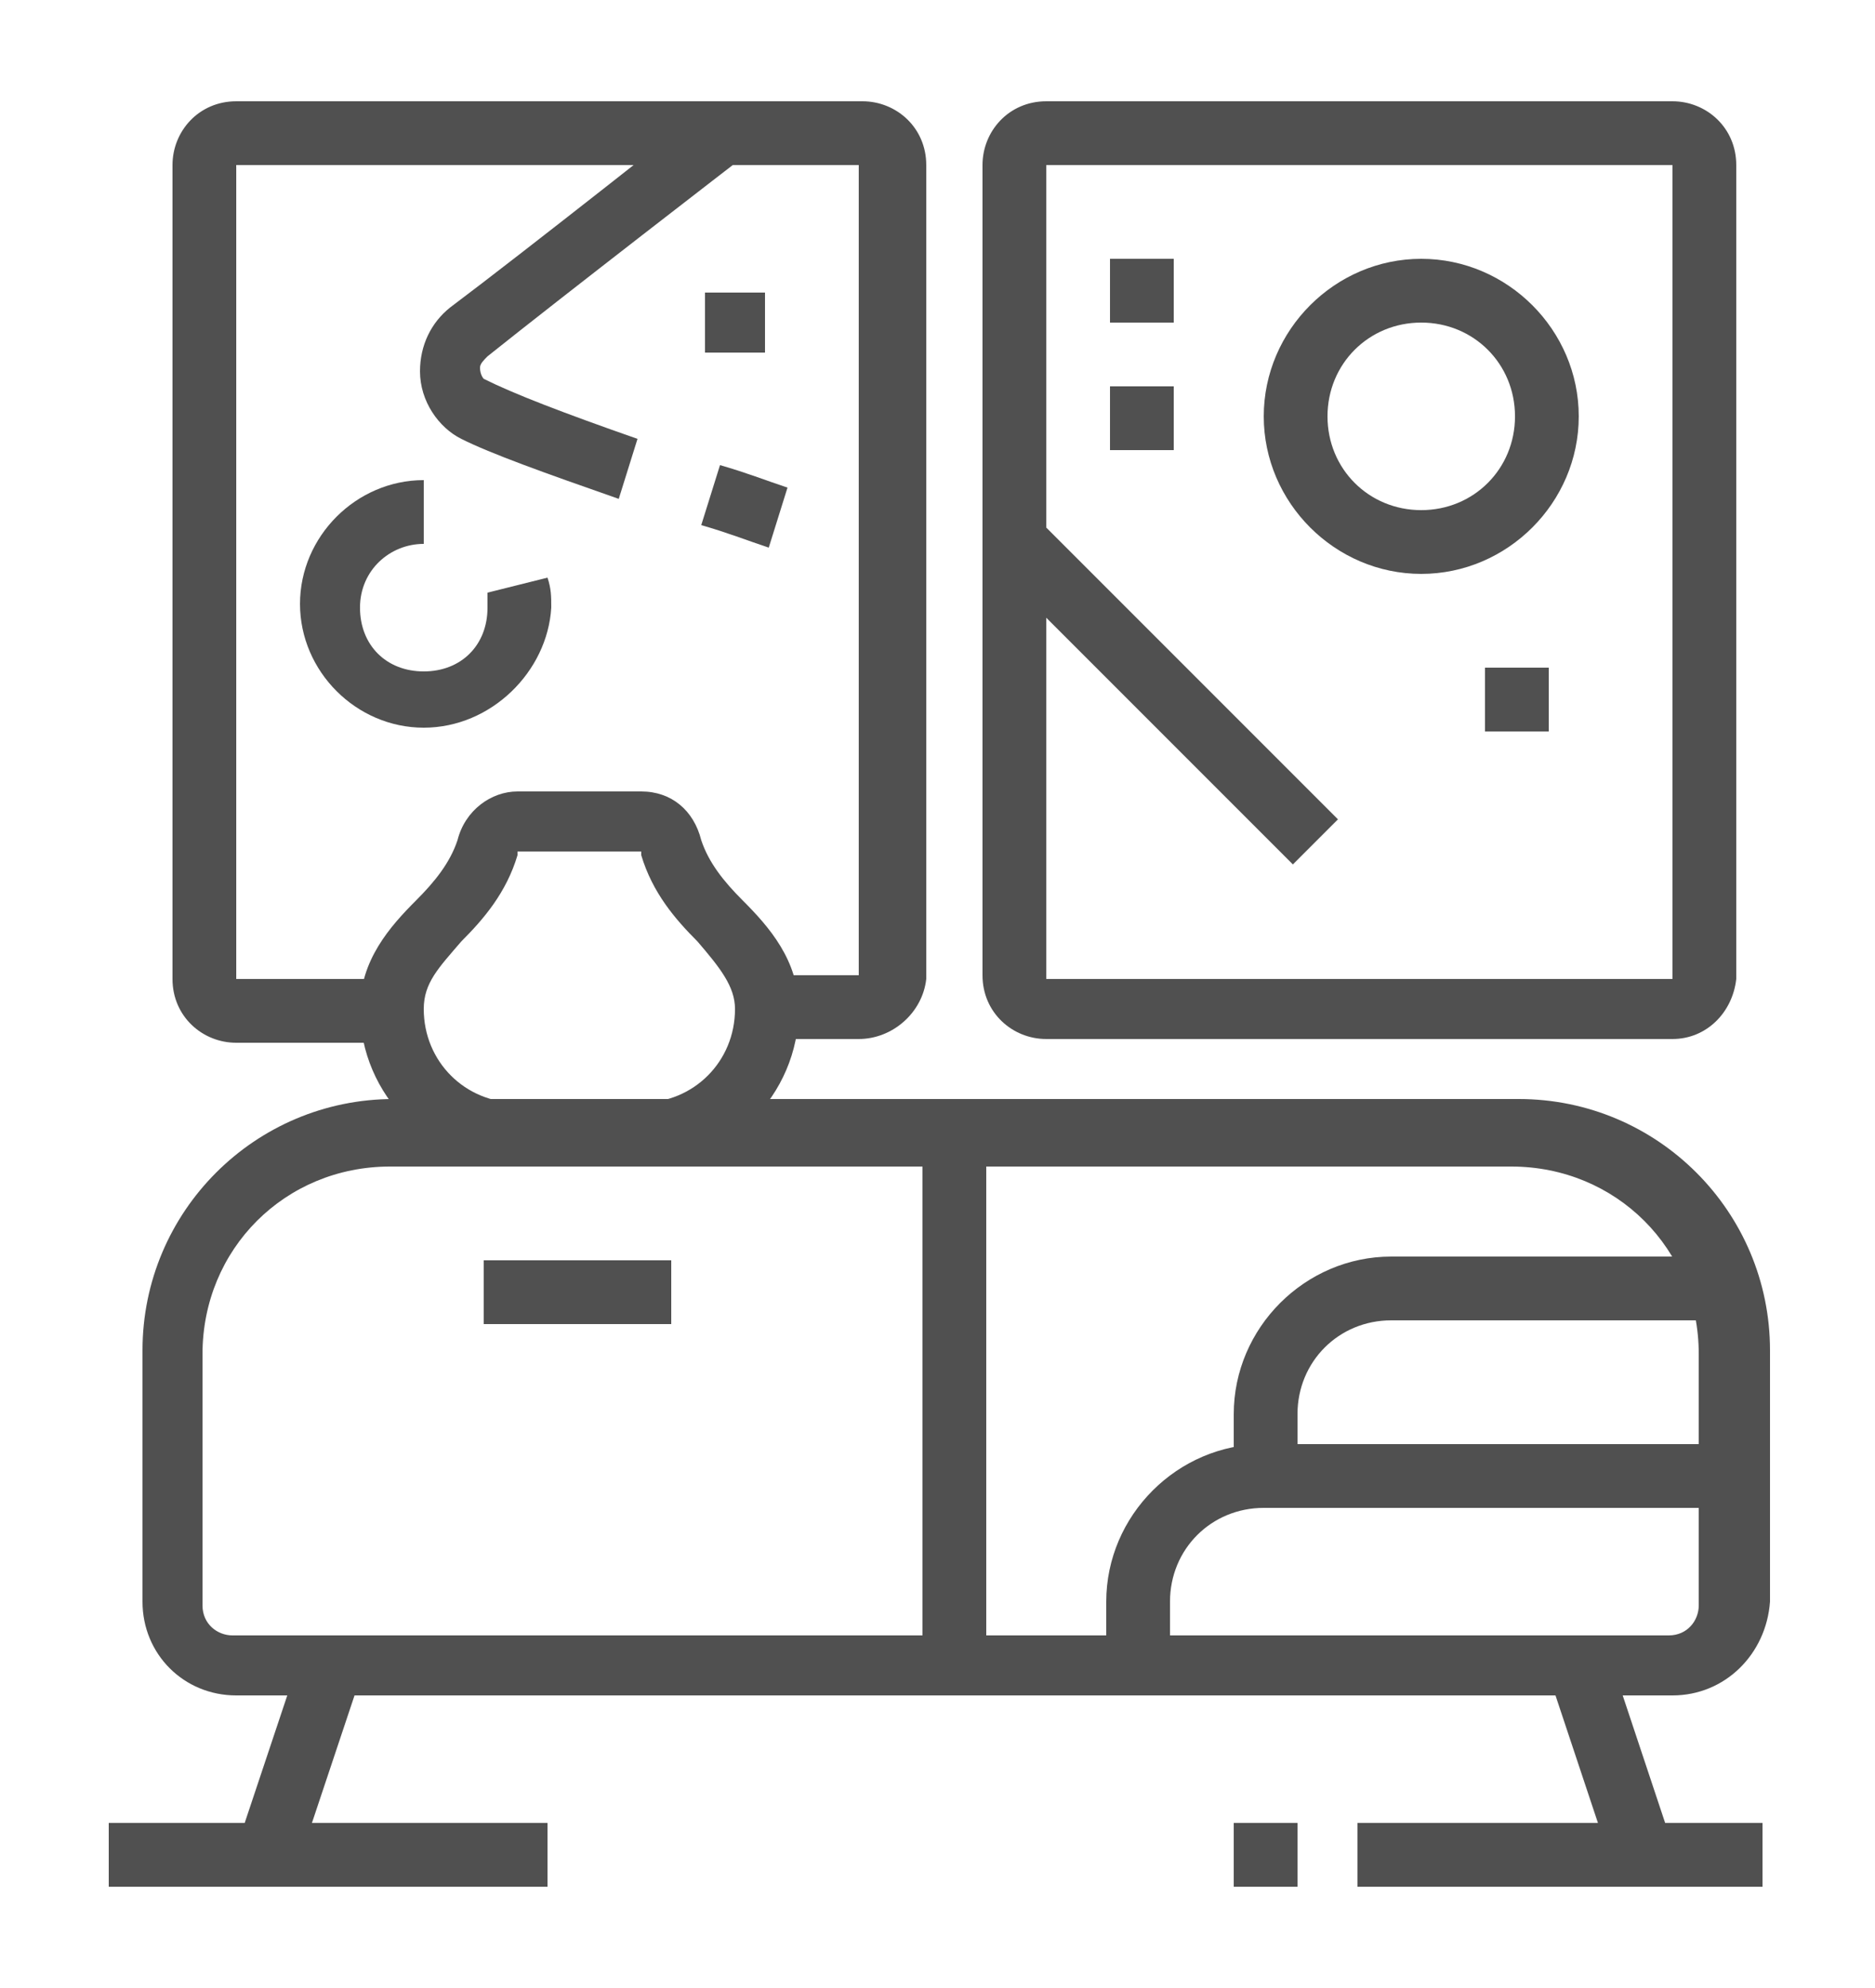
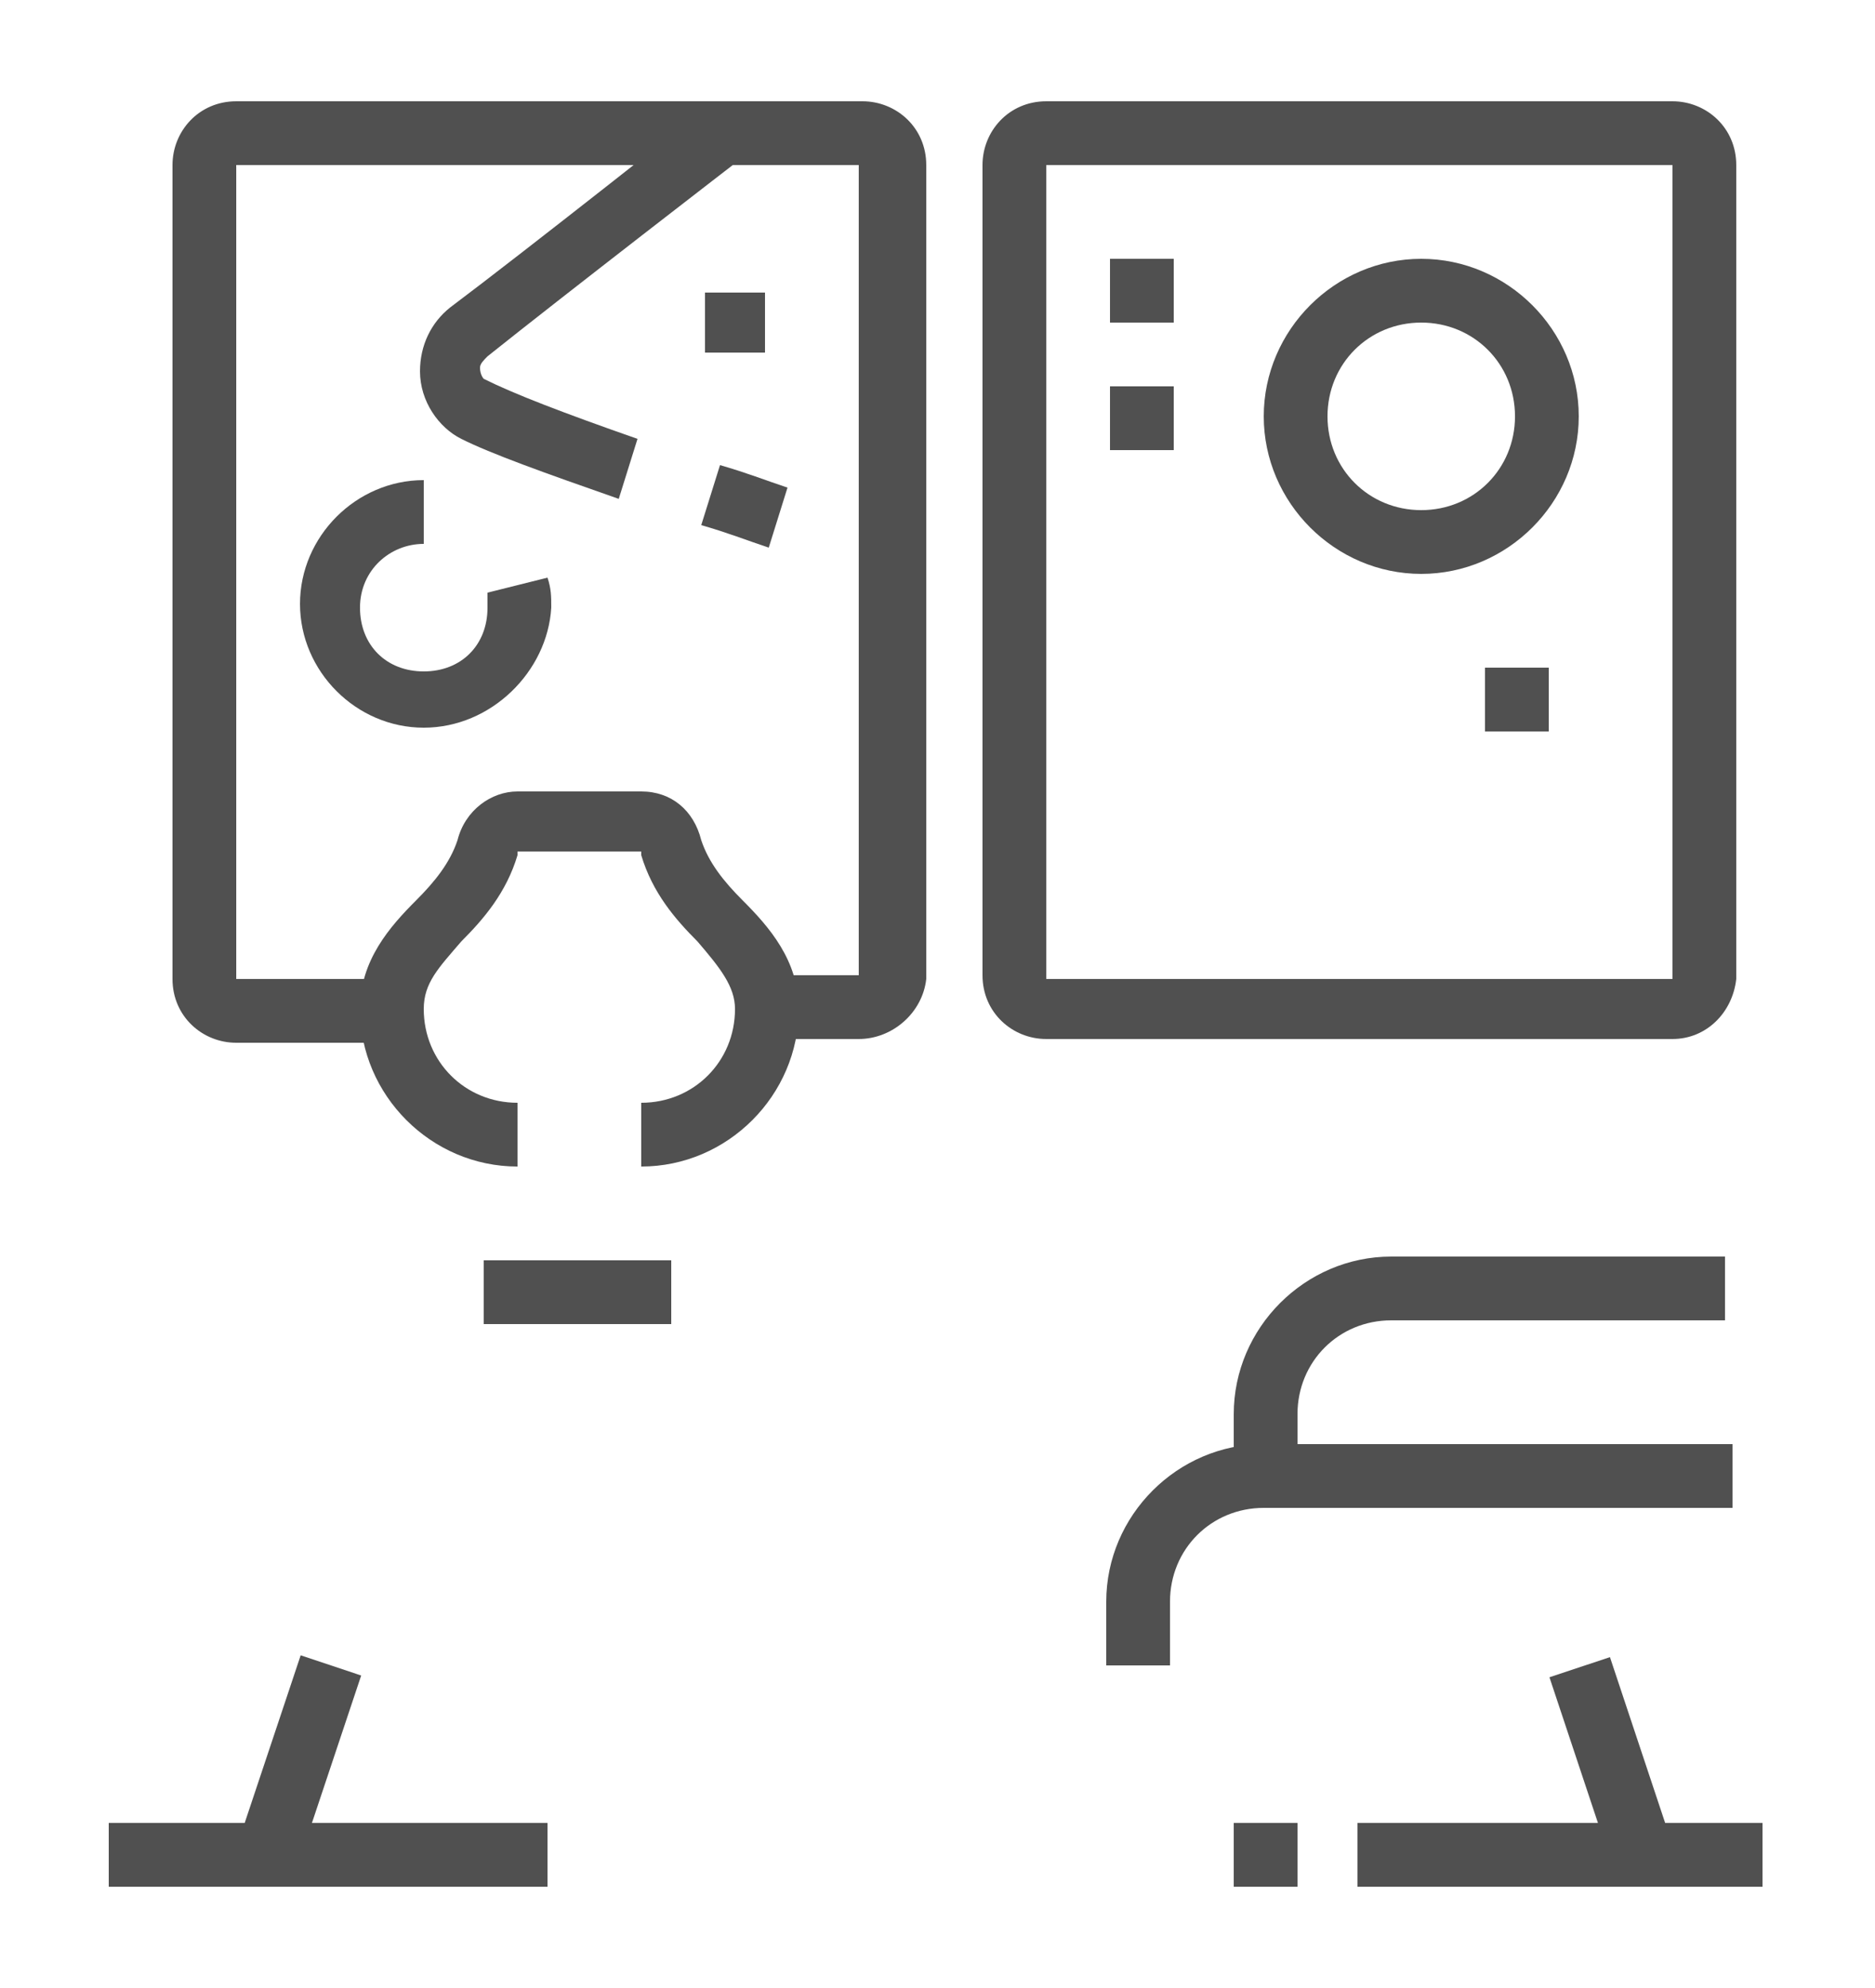
<svg xmlns="http://www.w3.org/2000/svg" version="1.1" id="Layer_1" x="0px" y="0px" width="50px" height="53px" viewBox="0 0 50 53" style="enable-background:new 0 0 50 53;" xml:space="preserve">
  <style type="text/css">
	.st0{display:none;}
	.st1{display:inline;fill:#505050;}
	.st2{display:inline;}
	.st3{fill:#505050;}
</style>
  <g class="st0">
    <path class="st1" d="M26.1,29.3c-2.4,0-4.9-0.4-7.3-1.2l0.5-1.5c2.2,0.7,4.5,1.1,6.8,1.1c10.8,0,18.1-8.3,19.9-10.4   c-1.8-1.9-8.6-8.9-13.1-8.9c-1.4,0-2.4,0.6-3.4,1.2c-1,0.6-2.1,1.2-3.4,1.2c-1.4,0-2.4-0.6-3.4-1.2c-1-0.6-2-1.2-3.4-1.2   c-0.9,0-1.9,0.3-3.1,0.8l-0.7-1.5c1.4-0.7,2.7-1,3.8-1c1.8,0,3.1,0.8,4.2,1.4c0.9,0.5,1.7,1,2.6,1c0.9,0,1.7-0.5,2.6-1   c1.1-0.7,2.4-1.4,4.2-1.4c5.9,0,14.4,9.5,14.7,9.9l0.4,0.5l-0.4,0.5C47.4,18.2,39.2,29.3,26.1,29.3z" />
    <path class="st1" d="M38,22.3L37.1,21c0.4-0.3,0.8-0.5,1.2-0.8l1,1.3C38.9,21.8,38.4,22.1,38,22.3z" />
    <path class="st1" d="M26.1,26.1v-1.6c3.1,0,6.2-0.8,9.2-2.4l0.8,1.4C32.8,25.2,29.5,26.1,26.1,26.1z" />
    <path class="st1" d="M39.8,18.8c-1.2,0-2.1-0.2-2.9-0.4C35.9,18.3,35,18,33.3,18c-1,0-1.7,0.1-2.5,0.3c-1.1,0.2-2.4,0.5-4.8,0.5   s-3.6-0.3-4.8-0.5c-0.8-0.2-1.5-0.3-2.5-0.3c-0.5,0-0.9,0-1.4,0.1l-0.1-1.6c0.5,0,1-0.1,1.5-0.1c1.1,0,1.9,0.2,2.8,0.3   c1.1,0.2,2.3,0.5,4.4,0.5s3.4-0.2,4.4-0.5c0.9-0.2,1.7-0.3,2.8-0.3c1.8,0,2.9,0.2,3.9,0.5c0.8,0.2,1.5,0.3,2.5,0.3   c3.1,0,7.1-0.8,7.1-0.8l0.3,1.6C47,18.1,43.1,18.8,39.8,18.8z" />
    <path class="st1" d="M10,47.8H5.2c-1.8,0-3.2-1.4-3.2-3.2V26.1c0-0.9,0.7-1.6,1.6-1.6h3.2v1.6H3.5v18.5c0,0.9,0.7,1.6,1.6,1.6H10   V47.8z" />
    <path class="st1" d="M17.2,35h-1.6v-8.9h-3.2v-1.6h3.2c0.9,0,1.6,0.7,1.6,1.6V35z" />
    <path class="st1" d="M15.6,25.3H14V18H5.2v7.2H3.5V18c0-0.9,0.7-1.6,1.6-1.6H14c0.9,0,1.6,0.7,1.6,1.6V25.3z" />
    <path class="st1" d="M14,17.2h-1.6V6.8l-5.6,3.8v6.7H5.2v-6.7c0-0.5,0.3-1,0.7-1.3l5.6-3.8c0.5-0.3,1.1-0.4,1.7-0.1   C13.7,5.6,14,6.2,14,6.8V17.2z" />
    <rect x="8.4" y="24.5" class="st1" width="1.6" height="1.6" />
    <rect x="5.2" y="30.1" class="st1" width="1.6" height="7.2" />
    <rect x="5.2" y="39" class="st1" width="1.6" height="1.6" />
    <path class="st1" d="M37.4,47.8c-2.3,0-4-3-4-6.8s1.8-6.8,4-6.8c2.3,0,4,3,4,6.8S39.6,47.8,37.4,47.8z M37.4,35.8   c-1.1,0-2.4,2.2-2.4,5.2s1.3,5.2,2.4,5.2s2.4-2.2,2.4-5.2S38.5,35.8,37.4,35.8z" />
    <path class="st1" d="M34.2,47.8c-2.3,0-4-3-4-6.8s1.8-6.8,4-6.8v1.6c-1.1,0-2.4,2.2-2.4,5.2s1.3,5.2,2.4,5.2V47.8z" />
    <path class="st1" d="M37.4,47.8H14.8c-2.3,0-4-3-4-6.8s1.8-6.8,4-6.8h22.5v1.6H14.8c-1.1,0-2.4,2.2-2.4,5.2s1.3,5.2,2.4,5.2h22.5   V47.8z" />
  </g>
  <g class="st0">
    <path class="st1" d="M42.7,43.8c-19,0-38.1-21.4-38.1-31.1c0-2.4,1.9-4.3,4.3-4.3c4.8,0,8.3,2.9,11.1,5.7l-1.2,1.2   c-3.3-3.1-6.2-5.2-9.9-5.2c-1.4,0-2.6,1.2-2.6,2.6c0,9,18.6,29.4,36.3,29.4c1.4,0,2.6-1.2,2.6-2.6c0-3.5-3-6.2-6.7-9l1.1-1.4   c4,3.1,7.3,6,7.3,10.3C47.1,41.9,45.1,43.8,42.7,43.8z" />
    <path class="st1" d="M41.6,40.3c-3.6-0.2-7.4-1.2-11.2-3l0.7-1.6c3.6,1.7,7.2,2.7,10.6,2.9L41.6,40.3z" />
    <path class="st1" d="M18.5,10.3c-0.4-0.3-0.7-0.6-1.1-0.8l1-1.4c0.4,0.3,0.8,0.6,1.2,0.9L18.5,10.3z" />
    <path class="st1" d="M15.5,8.3C13.4,7.2,11.3,6.6,9,6.6V4.9c2.6,0,4.9,0.6,7.3,1.9L15.5,8.3z" />
    <path class="st1" d="M37.9,34.9l-0.8-0.3c-8.5-3.6-15.6-10.1-20-18.3l-0.3-0.6l10.6-8.2c0.8-0.6,1.7-0.9,2.7-0.9   c1.7,0,3.2,1,3.9,2.5c0.2,0.4,0.4,0.9,0.6,1.4c0.5,1.2,1.1,2.7,2.7,5.1l-1.4,1c-1.8-2.5-2.4-4.1-2.9-5.4c-0.2-0.4-0.3-0.8-0.5-1.2   c-0.4-0.9-1.4-1.5-2.4-1.5c-0.6,0-1.2,0.2-1.6,0.5L19,16.2c4,7.3,10.4,13.1,18,16.5c0.6-1.5,1.2-2.7,1.7-3.8   c2.1-4.8,2.9-6.6,3.1-7.7c0-0.2,0.1-0.5,0.1-0.7h1.7c0,0.4,0,0.7-0.1,1c-0.2,1.3-0.9,2.9-3.3,8.1c-0.6,1.3-1.3,2.8-2,4.6L37.9,34.9   z" />
    <path class="st1" d="M39.2,29.9c-7.8-3.3-14.2-9.2-17.9-16.8l1.5-0.8c3.6,7.2,9.6,12.8,17,15.9L39.2,29.9z" />
    <rect x="34.1" y="23.5" transform="matrix(0.392 -0.92 0.92 0.392 0.249 49.184)" class="st1" width="6.5" height="1.7" />
    <g class="st2">
      <polygon class="st3" points="40.1,4 38.4,4 38.4,5.7 40.1,5.7 40.1,4   " />
      <polygon class="st3" points="43.6,5.7 41.9,5.7 41.9,7.5 43.6,7.5 43.6,5.7   " />
      <polygon class="st3" points="45.3,9.2 43.6,9.2 43.6,10.9 45.3,10.9 45.3,9.2   " />
      <polygon class="st3" points="43.6,12.7 41.9,12.7 41.9,14.4 43.6,14.4 43.6,12.7   " />
      <polygon class="st3" points="36.7,5.7 35,5.7 35,7.5 36.7,7.5 36.7,5.7   " />
    </g>
    <g class="st2">
      <polygon class="st3" points="4.7,26.5 2.9,26.5 2.9,28.2 4.7,28.2 4.7,26.5   " />
      <polygon class="st3" points="9.9,31.7 8.1,31.7 8.1,33.4 9.9,33.4 9.9,31.7   " />
      <polygon class="st3" points="6.4,30 4.7,30 4.7,31.7 6.4,31.7 6.4,30   " />
      <polygon class="st3" points="13.3,30 11.6,30 11.6,31.7 13.3,31.7 13.3,30   " />
      <polygon class="st3" points="6.4,23 4.7,23 4.7,24.8 6.4,24.8 6.4,23   " />
    </g>
    <g class="st2">
      <polygon class="st3" points="16.8,44.7 15,44.7 15,46.4 16.8,46.4 16.8,44.7   " />
      <polygon class="st3" points="20.2,46.4 18.5,46.4 18.5,48.1 20.2,48.1 20.2,46.4   " />
      <polygon class="st3" points="23.7,47.3 22,47.3 22,49 23.7,49 23.7,47.3   " />
      <polygon class="st3" points="30.6,44.7 28.9,44.7 28.9,46.4 30.6,46.4 30.6,44.7   " />
      <polygon class="st3" points="27.2,46.4 25.4,46.4 25.4,48.1 27.2,48.1 27.2,46.4   " />
      <polygon class="st3" points="15,41.2 13.3,41.2 13.3,42.9 15,42.9 15,41.2   " />
      <polygon class="st3" points="14.2,37.7 12.5,37.7 12.5,39.5 14.2,39.5 14.2,37.7   " />
      <polygon class="st3" points="15,34.3 13.3,34.3 13.3,36 15,36 15,34.3   " />
    </g>
    <path class="st1" d="M43.5,21.5l-1.7-0.3c0-0.2,0.1-0.5,0.1-0.7c0-1.9-1.5-3.4-3.4-3.4c-3.6,0-6.5-1.3-8.2-3.5l1.4-1   c1.4,1.8,3.8,2.8,6.8,2.8c2.9,0,5.2,2.3,5.2,5.2C43.6,20.8,43.6,21.1,43.5,21.5z" />
  </g>
  <g>
-     <path class="st3" d="M44.6,45.2H6.3c-1.4,0-2.5-1.1-2.5-2.5v-6.7c0-3.7,3-6.7,6.7-6.7h30c3.7,0,6.7,3,6.7,6.7v6.7   C47.1,44.1,46,45.2,44.6,45.2z M10.4,31.1c-2.8,0-5,2.2-5,5v6.7c0,0.5,0.4,0.8,0.8,0.8h38.3c0.5,0,0.8-0.4,0.8-0.8v-6.7   c0-2.8-2.2-5-5-5H10.4z" />
-     <rect x="24.6" y="30.2" class="st3" width="1.7" height="14.2" />
    <rect x="12.9" y="33.6" class="st3" width="5" height="1.7" />
    <path class="st3" d="M31.2,44.4h-1.7v-1.7c0-2.3,1.9-4.2,4.2-4.2h12.5v1.7H33.7c-1.4,0-2.5,1.1-2.5,2.5V44.4z" />
    <path class="st3" d="M34.6,39.4h-1.7v-1.7c0-2.3,1.9-4.2,4.2-4.2H46v1.7h-8.9c-1.4,0-2.5,1.1-2.5,2.5V39.4z" />
    <path class="st3" d="M44.6,27.7H27.9c-0.9,0-1.7-0.7-1.7-1.7V4.4c0-0.9,0.7-1.7,1.7-1.7h16.7c0.9,0,1.7,0.7,1.7,1.7v21.7   C46.2,27,45.5,27.7,44.6,27.7z M27.9,4.4v21.7h16.7l0-21.7H27.9z" />
    <path class="st3" d="M37.9,15.3c-2.3,0-4.2-1.9-4.2-4.2s1.9-4.2,4.2-4.2s4.2,1.9,4.2,4.2S40.2,15.3,37.9,15.3z M37.9,8.6   c-1.4,0-2.5,1.1-2.5,2.5s1.1,2.5,2.5,2.5s2.5-1.1,2.5-2.5S39.3,8.6,37.9,8.6z" />
-     <rect x="30.2" y="12.8" transform="matrix(0.707 -0.707 0.707 0.707 -3.913 27.358)" class="st3" width="1.7" height="11.3" />
    <rect x="29.6" y="6.9" class="st3" width="1.7" height="1.7" />
    <rect x="29.6" y="10.3" class="st3" width="1.7" height="1.7" />
    <rect x="5.3" y="46.1" transform="matrix(0.317 -0.949 0.949 0.317 -39.091 39.576)" class="st3" width="5.3" height="1.7" />
    <rect x="2.9" y="48.6" class="st3" width="11.7" height="1.7" />
    <rect x="42.1" y="44.3" transform="matrix(0.949 -0.316 0.316 0.949 -12.633 15.979)" class="st3" width="1.7" height="5.3" />
    <rect x="36.2" y="48.6" class="st3" width="10.8" height="1.7" />
    <rect x="32.9" y="48.6" class="st3" width="1.7" height="1.7" />
    <path class="st3" d="M22.9,27.7h-2.5v-1.7h2.5V4.4H6.3v21.7h4.2v1.7H6.3c-0.9,0-1.7-0.7-1.7-1.7V4.4c0-0.9,0.7-1.7,1.7-1.7h16.7   c0.9,0,1.7,0.7,1.7,1.7v21.7C24.6,27,23.8,27.7,22.9,27.7z" />
-     <path class="st3" d="M16.5,13.3c-2-0.7-3.4-1.2-4.2-1.6c-0.6-0.3-1.1-1-1.1-1.8c0-0.7,0.3-1.3,0.8-1.7c2-1.5,6.8-5.3,6.8-5.3l1,1.3   c0,0-4.8,3.7-6.8,5.3c-0.1,0.1-0.2,0.2-0.2,0.3c0,0.2,0.1,0.3,0.1,0.3c0.8,0.4,2.1,0.9,4.1,1.6L16.5,13.3z" />
+     <path class="st3" d="M16.5,13.3c-2-0.7-3.4-1.2-4.2-1.6c-0.6-0.3-1.1-1-1.1-1.8c0-0.7,0.3-1.3,0.8-1.7c2-1.5,6.8-5.3,6.8-5.3l1,1.3   c0,0-4.8,3.7-6.8,5.3c-0.1,0.1-0.2,0.2-0.2,0.3c0,0.2,0.1,0.3,0.1,0.3c0.8,0.4,2.1,0.9,4.1,1.6L16.5,13.3" />
    <path class="st3" d="M20.5,14.6c-0.6-0.2-1.1-0.4-1.8-0.6l0.5-1.6c0.7,0.2,1.2,0.4,1.8,0.6L20.5,14.6z" />
    <polygon class="st3" points="20.4,7.8 18.8,7.8 18.8,9.4 20.4,9.4 20.4,7.8  " />
    <path class="st3" d="M11.3,19.4c-1.8,0-3.3-1.5-3.3-3.3s1.5-3.3,3.3-3.3v1.7c-0.9,0-1.7,0.7-1.7,1.7s0.7,1.7,1.7,1.7   s1.7-0.7,1.7-1.7c0-0.1,0-0.3,0-0.4l1.6-0.4c0.1,0.3,0.1,0.5,0.1,0.8C14.6,17.9,13.1,19.4,11.3,19.4z" />
    <path class="st3" d="M17.1,31.1v-1.7c1.4,0,2.5-1.1,2.5-2.5c0-0.6-0.4-1.1-1-1.8c-0.6-0.6-1.2-1.3-1.5-2.3c0,0,0-0.1,0-0.1l-3.3,0   c0,0,0,0,0,0.1c-0.3,1-0.9,1.7-1.5,2.3c-0.6,0.7-1,1.1-1,1.8c0,1.4,1.1,2.5,2.5,2.5v1.7c-2.3,0-4.2-1.9-4.2-4.2   c0-1.3,0.8-2.2,1.5-2.9c0.5-0.5,0.9-1,1.1-1.6c0.2-0.8,0.9-1.3,1.6-1.3h3.3c0.8,0,1.4,0.5,1.6,1.3c0.2,0.6,0.6,1.1,1.1,1.6   c0.7,0.7,1.5,1.6,1.5,2.9C21.3,29.2,19.4,31.1,17.1,31.1z" />
    <rect x="39.6" y="17.8" class="st3" width="1.7" height="1.7" />
  </g>
</svg>